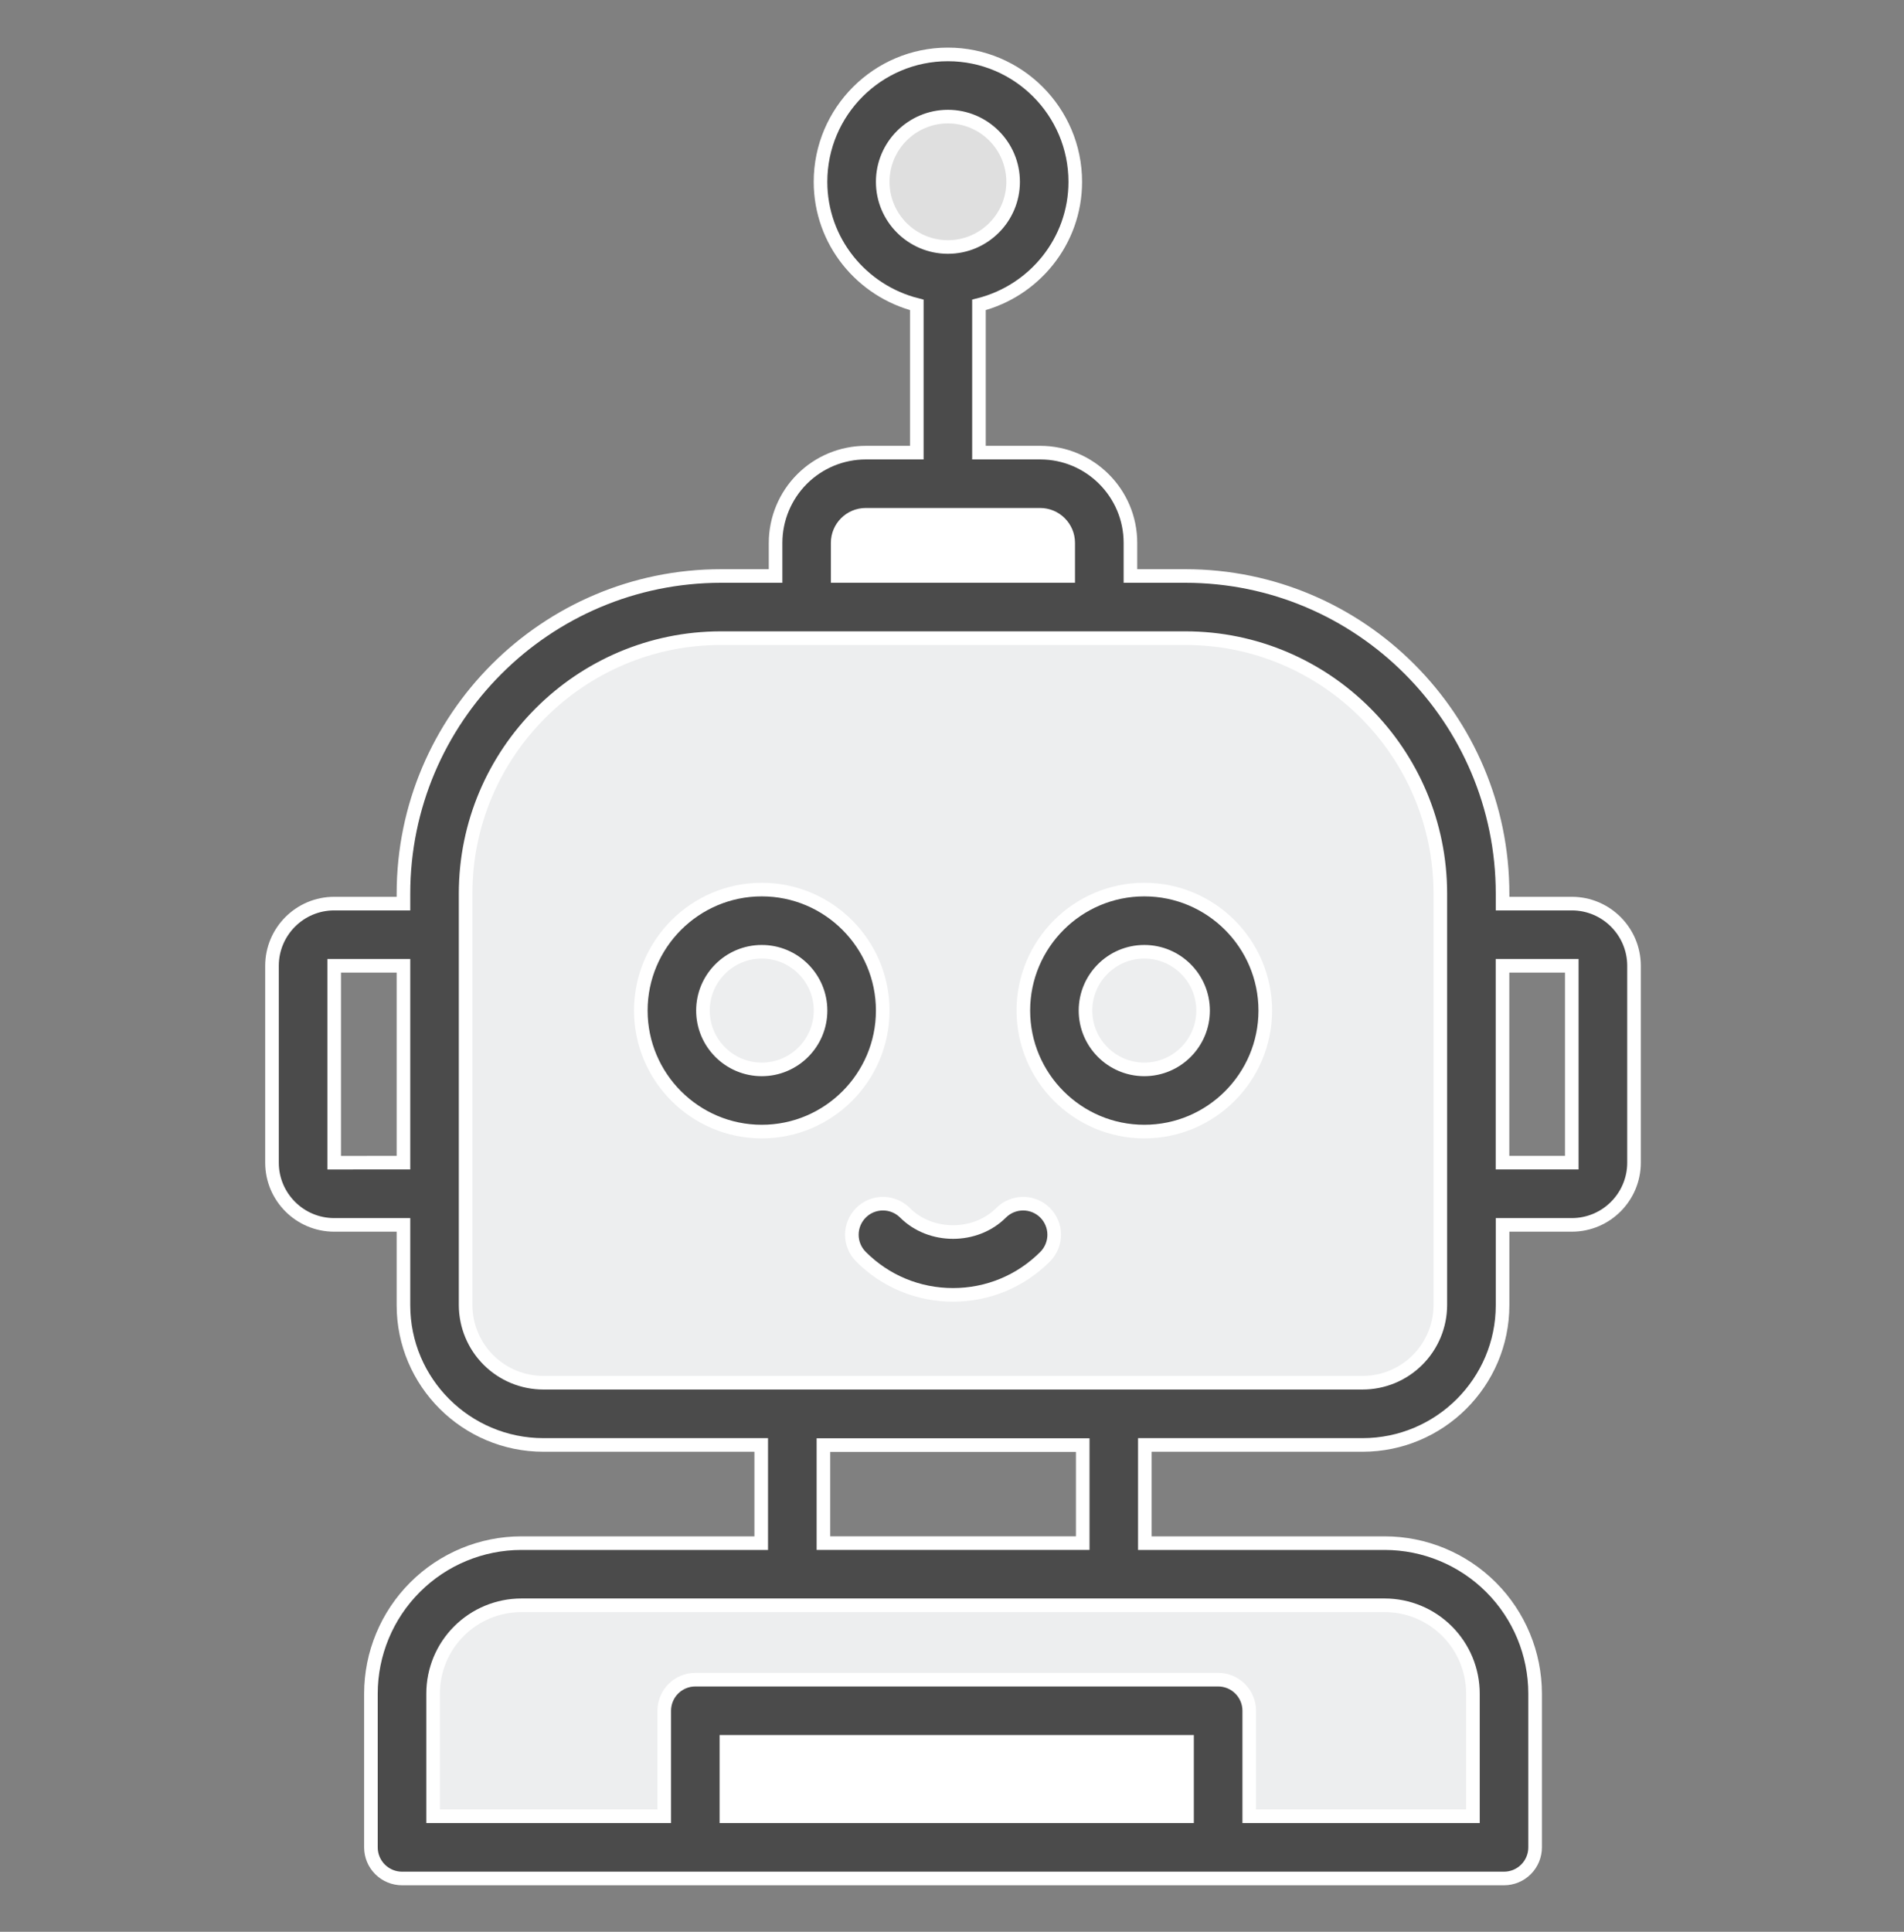
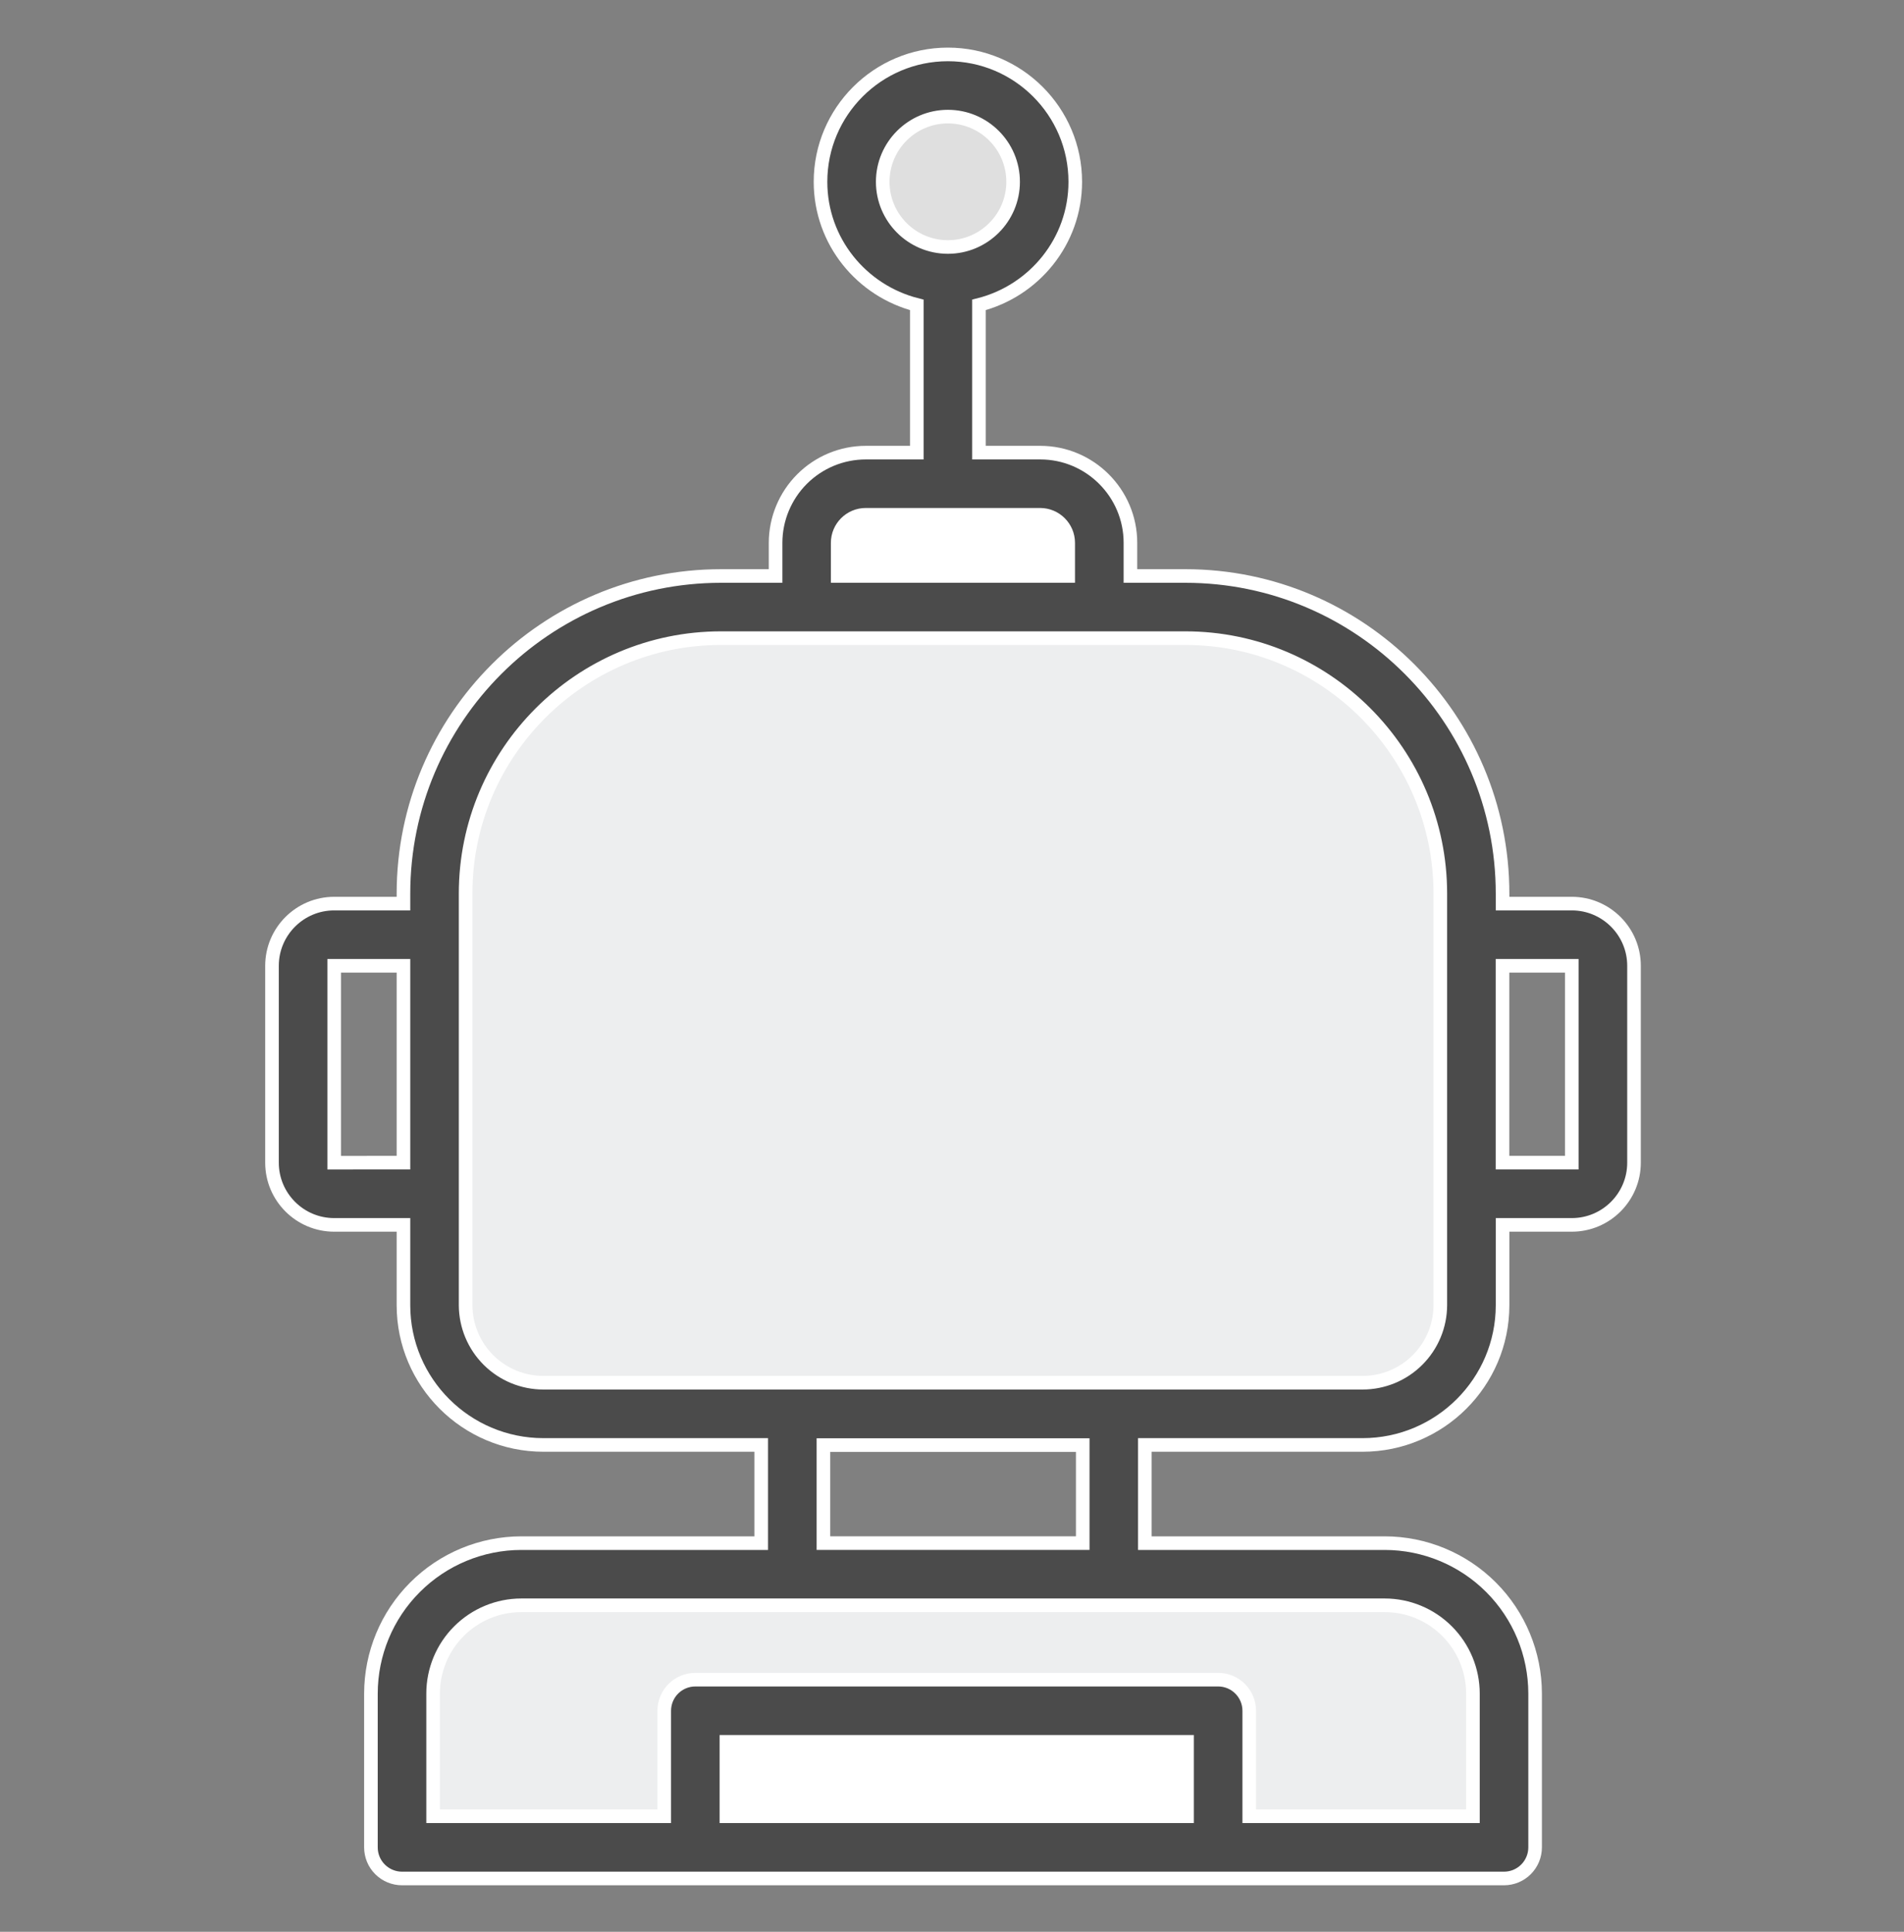
<svg xmlns="http://www.w3.org/2000/svg" width="70" height="71" viewBox="0 0 70 71" fill="none">
  <rect x="0" y="0" width="70" height="71" fill="#808080" stroke="none" />
  <path d="M16 33C16 27.477 20.477 23 26 23H44C49.523 23 54 27.477 54 33V48C54 50.209 52.209 52 50 52H20C17.791 52 16 50.209 16 48V33Z" fill="#EDEEEF" />
  <path d="M15 62C15 59.791 16.791 58 19 58H51C53.209 58 55 59.791 55 62V68H15V62Z" fill="#EDEEEF" />
  <path d="M30 19.755C30 18.65 30.895 17.755 32 17.755H38C39.105 17.755 40 18.65 40 19.755V22.755H30V19.755Z" fill="white" />
  <path d="M25 63H45V68H25V63Z" fill="white" />
  <rect x="31.5" y="3" width="7" height="7" rx="3.5" fill="#DFDFDF" />
-   <path d="M37.623 37.142C37.623 39.594 39.618 41.59 42.07 41.59C44.523 41.59 46.517 39.594 46.517 37.142C46.517 34.69 44.523 32.695 42.07 32.695C39.618 32.695 37.623 34.691 37.623 37.142ZM42.07 34.981C43.262 34.981 44.231 35.95 44.231 37.142C44.231 38.334 43.262 39.304 42.07 39.304C40.879 39.304 39.908 38.334 39.908 37.142C39.908 35.95 40.879 34.981 42.07 34.981ZM28.006 32.695C25.554 32.695 23.559 34.691 23.559 37.142C23.559 39.593 25.554 41.59 28.006 41.59C30.459 41.59 32.453 39.594 32.453 37.142C32.453 34.69 30.459 32.695 28.006 32.695ZM28.006 39.304C26.814 39.304 25.844 38.334 25.844 37.142C25.844 35.95 26.814 34.981 28.006 34.981C29.198 34.981 30.167 35.95 30.167 37.142C30.167 38.334 29.198 39.304 28.006 39.304ZM36.807 44.573C35.863 45.518 34.213 45.518 33.269 44.573C33.054 44.359 32.764 44.239 32.461 44.239C32.158 44.239 31.867 44.359 31.653 44.573C31.439 44.788 31.318 45.078 31.318 45.381C31.318 45.684 31.439 45.975 31.653 46.189C32.557 47.094 33.759 47.591 35.038 47.591C36.316 47.591 37.519 47.093 38.423 46.189C38.637 45.975 38.757 45.684 38.757 45.381C38.757 45.078 38.637 44.788 38.423 44.573C38.208 44.359 37.918 44.239 37.615 44.239C37.312 44.239 37.021 44.359 36.807 44.573Z" fill="#4B4B4B" stroke="white" stroke-width="0.5" />
  <path d="M31.83 16.636C30.951 16.636 30.108 16.986 29.486 17.608C28.865 18.23 28.515 19.073 28.514 19.952V21.17H26.509C20.07 21.17 14.833 26.407 14.833 32.845V33.211H12.286C11.025 33.211 10 34.236 10 35.497V42.733C10 43.993 11.025 45.019 12.286 45.019H14.833V47.973C14.833 50.804 17.142 53.107 19.981 53.107H27.986V56.716H19.166C17.701 56.718 16.295 57.3 15.259 58.337C14.222 59.373 13.639 60.778 13.637 62.244V67.898C13.637 68.201 13.758 68.492 13.972 68.706C14.187 68.92 14.477 69.041 14.78 69.041H55.295C55.598 69.041 55.889 68.92 56.103 68.706C56.317 68.492 56.438 68.201 56.438 67.898V62.244C56.436 60.778 55.853 59.373 54.817 58.337C53.781 57.301 52.376 56.718 50.91 56.716H42.09V53.107H50.093C52.932 53.107 55.241 50.803 55.241 47.973V45.019H57.788C59.049 45.019 60.074 43.993 60.074 42.733V35.497C60.074 34.236 59.049 33.211 57.788 33.211H55.241V32.845C55.241 26.407 50.011 21.17 43.58 21.17H41.56V19.952C41.56 18.123 40.072 16.636 38.244 16.636H35.991V11.206C38.02 10.693 39.532 8.867 39.532 6.682C39.532 4.1 37.431 2 34.849 2C32.266 2 30.166 4.1 30.166 6.682C30.166 8.867 31.677 10.692 33.706 11.206V16.636H31.83ZM26.706 66.754V64.019H43.641V66.754H26.706ZM54.152 62.242V66.754H45.928V62.877C45.928 62.574 45.807 62.283 45.593 62.069C45.379 61.854 45.088 61.734 44.785 61.734H25.563C25.26 61.734 24.97 61.854 24.755 62.069C24.541 62.283 24.421 62.574 24.421 62.877V66.754H15.923V62.242C15.924 61.383 16.266 60.558 16.874 59.951C17.482 59.343 18.306 59.001 19.166 59H50.909C51.769 59.001 52.593 59.343 53.2 59.951C53.808 60.559 54.151 61.383 54.152 62.242ZM30.273 56.715V53.112H39.806V56.715H30.273ZM32.453 6.682C32.453 5.361 33.527 4.286 34.85 4.286C36.172 4.286 37.247 5.36 37.247 6.682C37.247 8.004 36.172 9.078 34.85 9.078C33.527 9.078 32.453 8.004 32.453 6.682ZM12.286 42.733V35.497H14.833V42.732L12.286 42.733ZM57.786 35.497V42.731H55.239V35.496L57.786 35.497ZM52.953 32.843V47.971C52.951 48.729 52.648 49.454 52.111 49.988C51.575 50.522 50.848 50.821 50.091 50.82H19.981C19.224 50.821 18.497 50.522 17.961 49.988C17.424 49.454 17.121 48.729 17.118 47.971V32.843C17.118 27.667 21.332 23.454 26.509 23.454H43.579C48.748 23.454 52.953 27.667 52.953 32.843ZM39.272 19.951V21.169H30.797V19.951C30.797 19.383 31.26 18.92 31.828 18.92H38.24C38.808 18.92 39.272 19.383 39.272 19.951Z" fill="#4B4B4B" stroke="white" stroke-width="0.5" />
</svg>